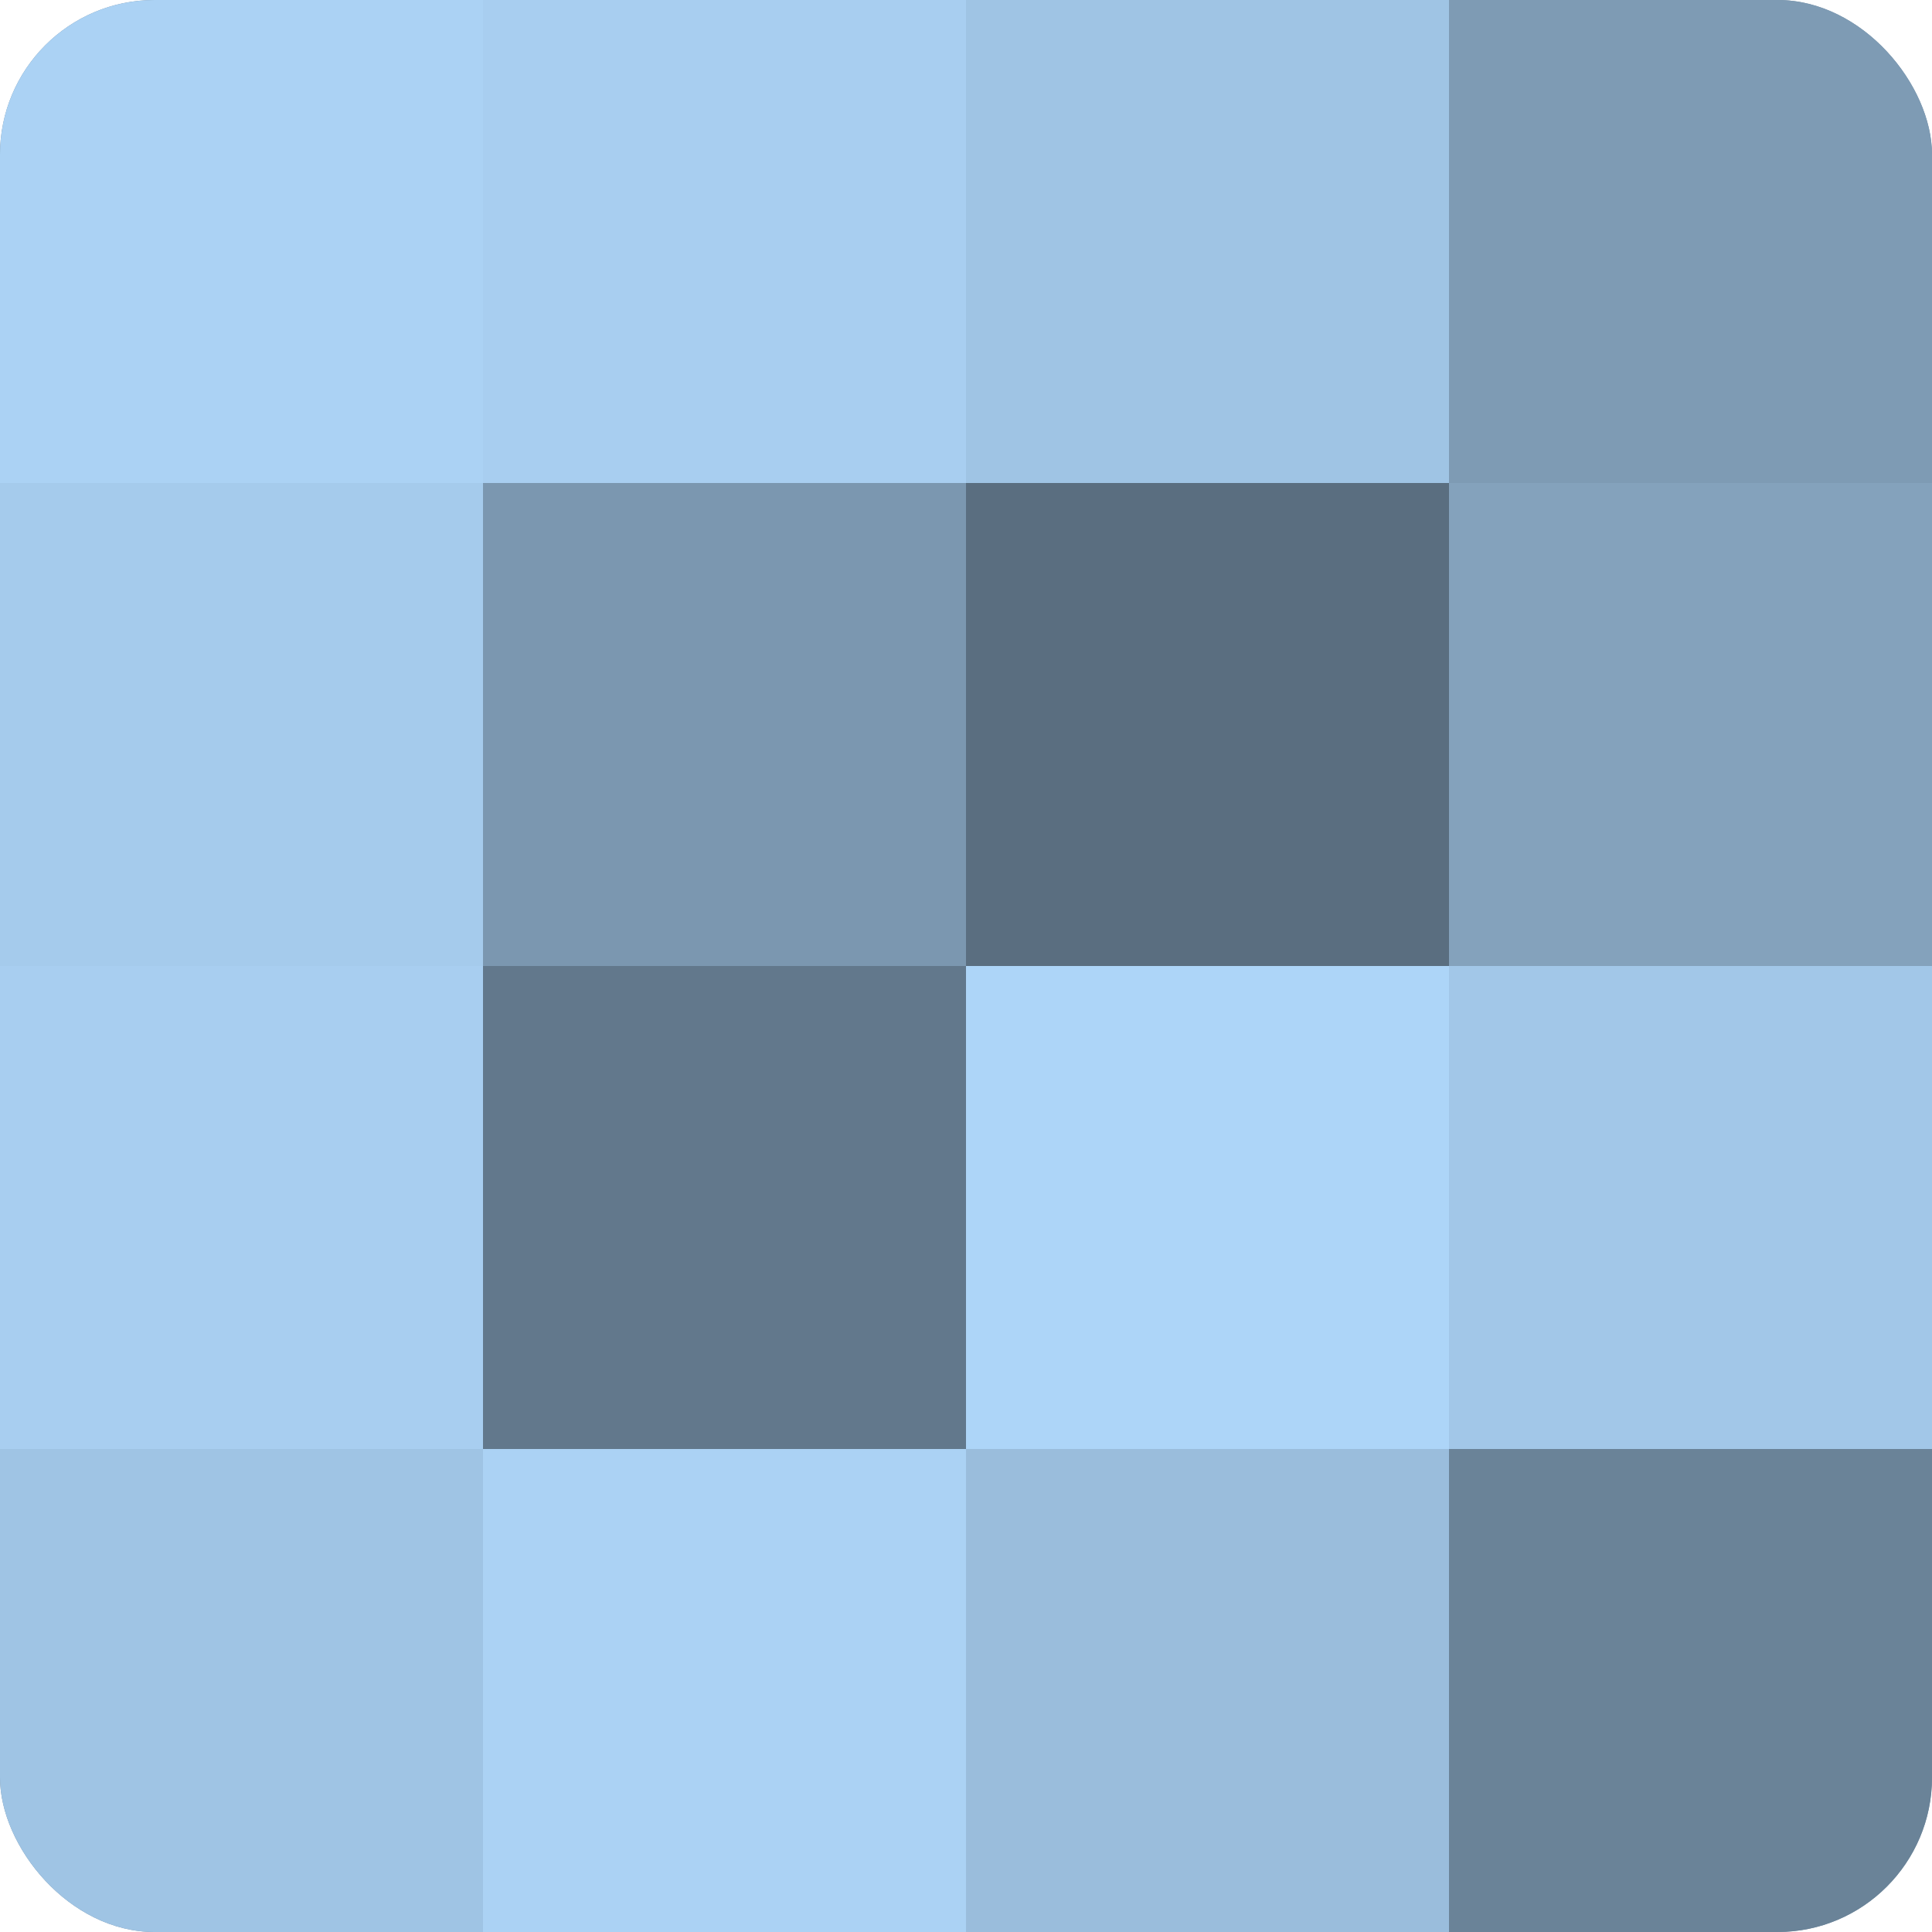
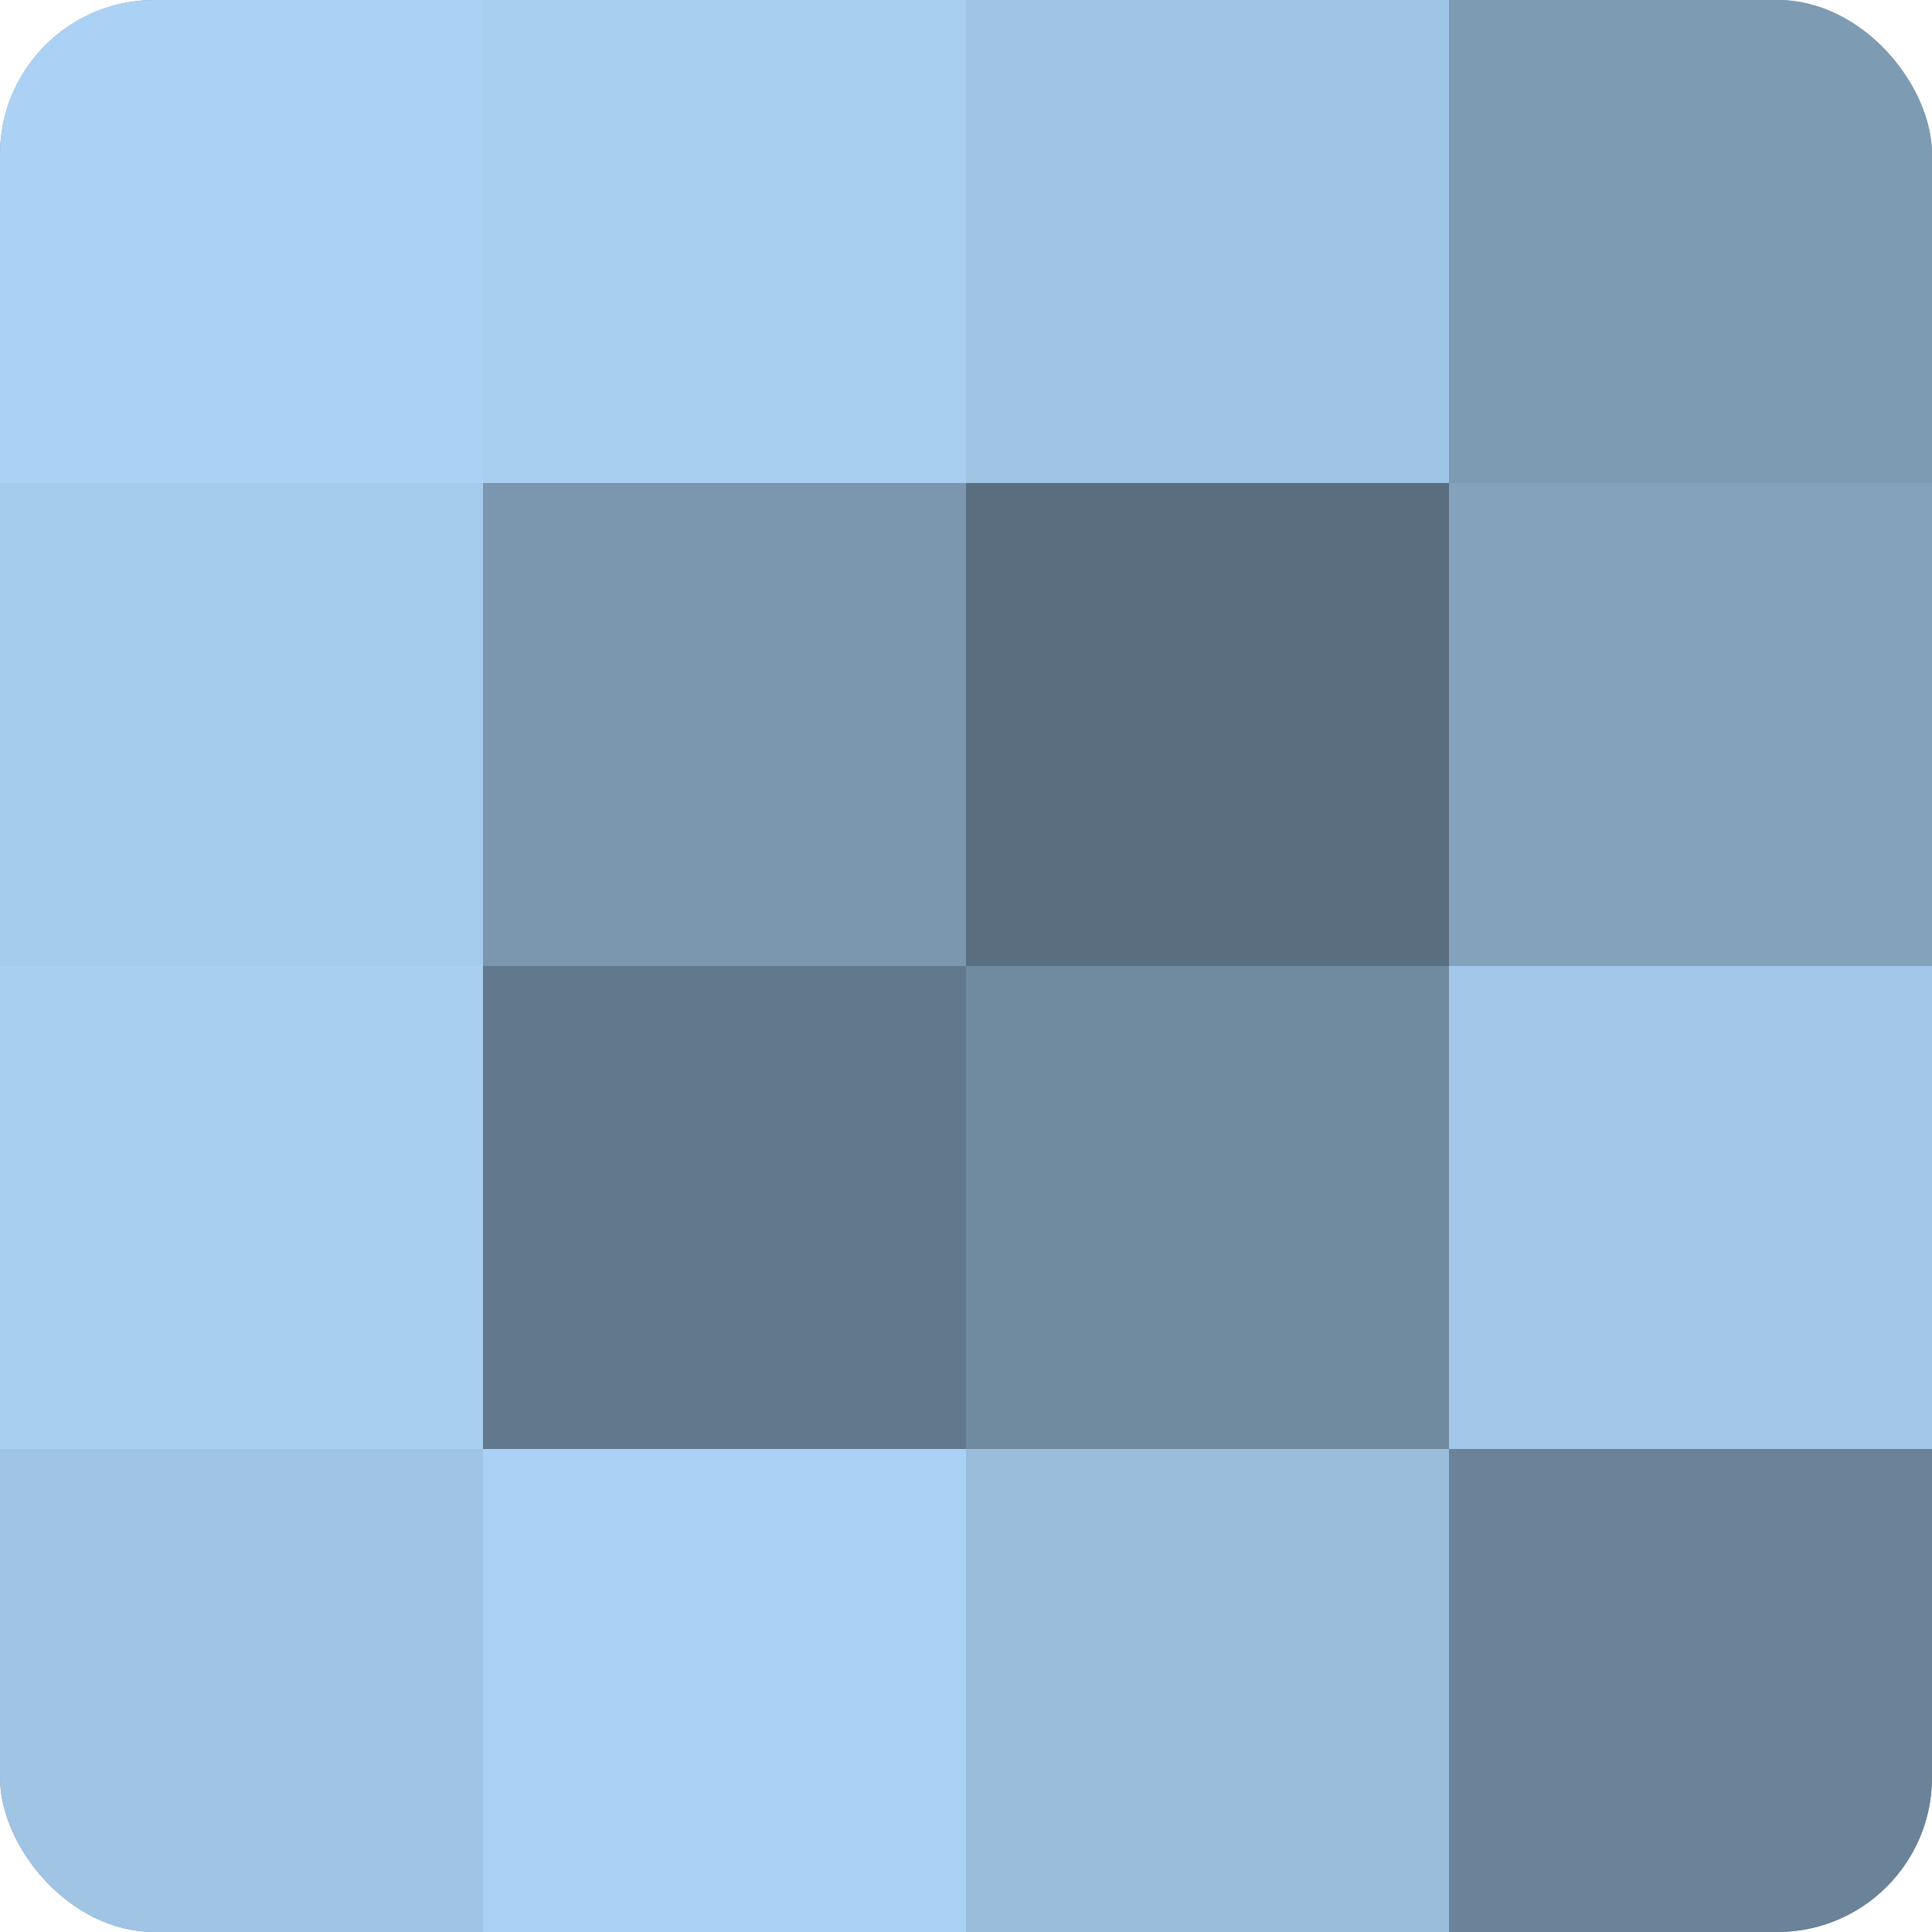
<svg xmlns="http://www.w3.org/2000/svg" width="60" height="60" viewBox="0 0 100 100" preserveAspectRatio="xMidYMid meet">
  <defs>
    <clipPath id="c" width="100" height="100">
      <rect width="100" height="100" rx="8" ry="8" />
    </clipPath>
  </defs>
  <g clip-path="url(#c)">
    <rect width="100" height="100" fill="#708aa0" />
    <rect width="25" height="25" fill="#abd2f4" />
    <rect y="25" width="25" height="25" fill="#a5cbec" />
    <rect y="50" width="25" height="25" fill="#a8cef0" />
    <rect y="75" width="25" height="25" fill="#9fc4e4" />
    <rect x="25" width="25" height="25" fill="#a8cef0" />
    <rect x="25" y="25" width="25" height="25" fill="#7b97b0" />
    <rect x="25" y="50" width="25" height="25" fill="#62788c" />
    <rect x="25" y="75" width="25" height="25" fill="#abd2f4" />
    <rect x="50" width="25" height="25" fill="#9fc4e4" />
    <rect x="50" y="25" width="25" height="25" fill="#5a6e80" />
-     <rect x="50" y="50" width="25" height="25" fill="#add5f8" />
    <rect x="50" y="75" width="25" height="25" fill="#9abddc" />
    <rect x="75" width="25" height="25" fill="#7e9bb4" />
    <rect x="75" y="25" width="25" height="25" fill="#84a2bc" />
    <rect x="75" y="50" width="25" height="25" fill="#a2c7e8" />
    <rect x="75" y="75" width="25" height="25" fill="#6a8398" />
  </g>
</svg>